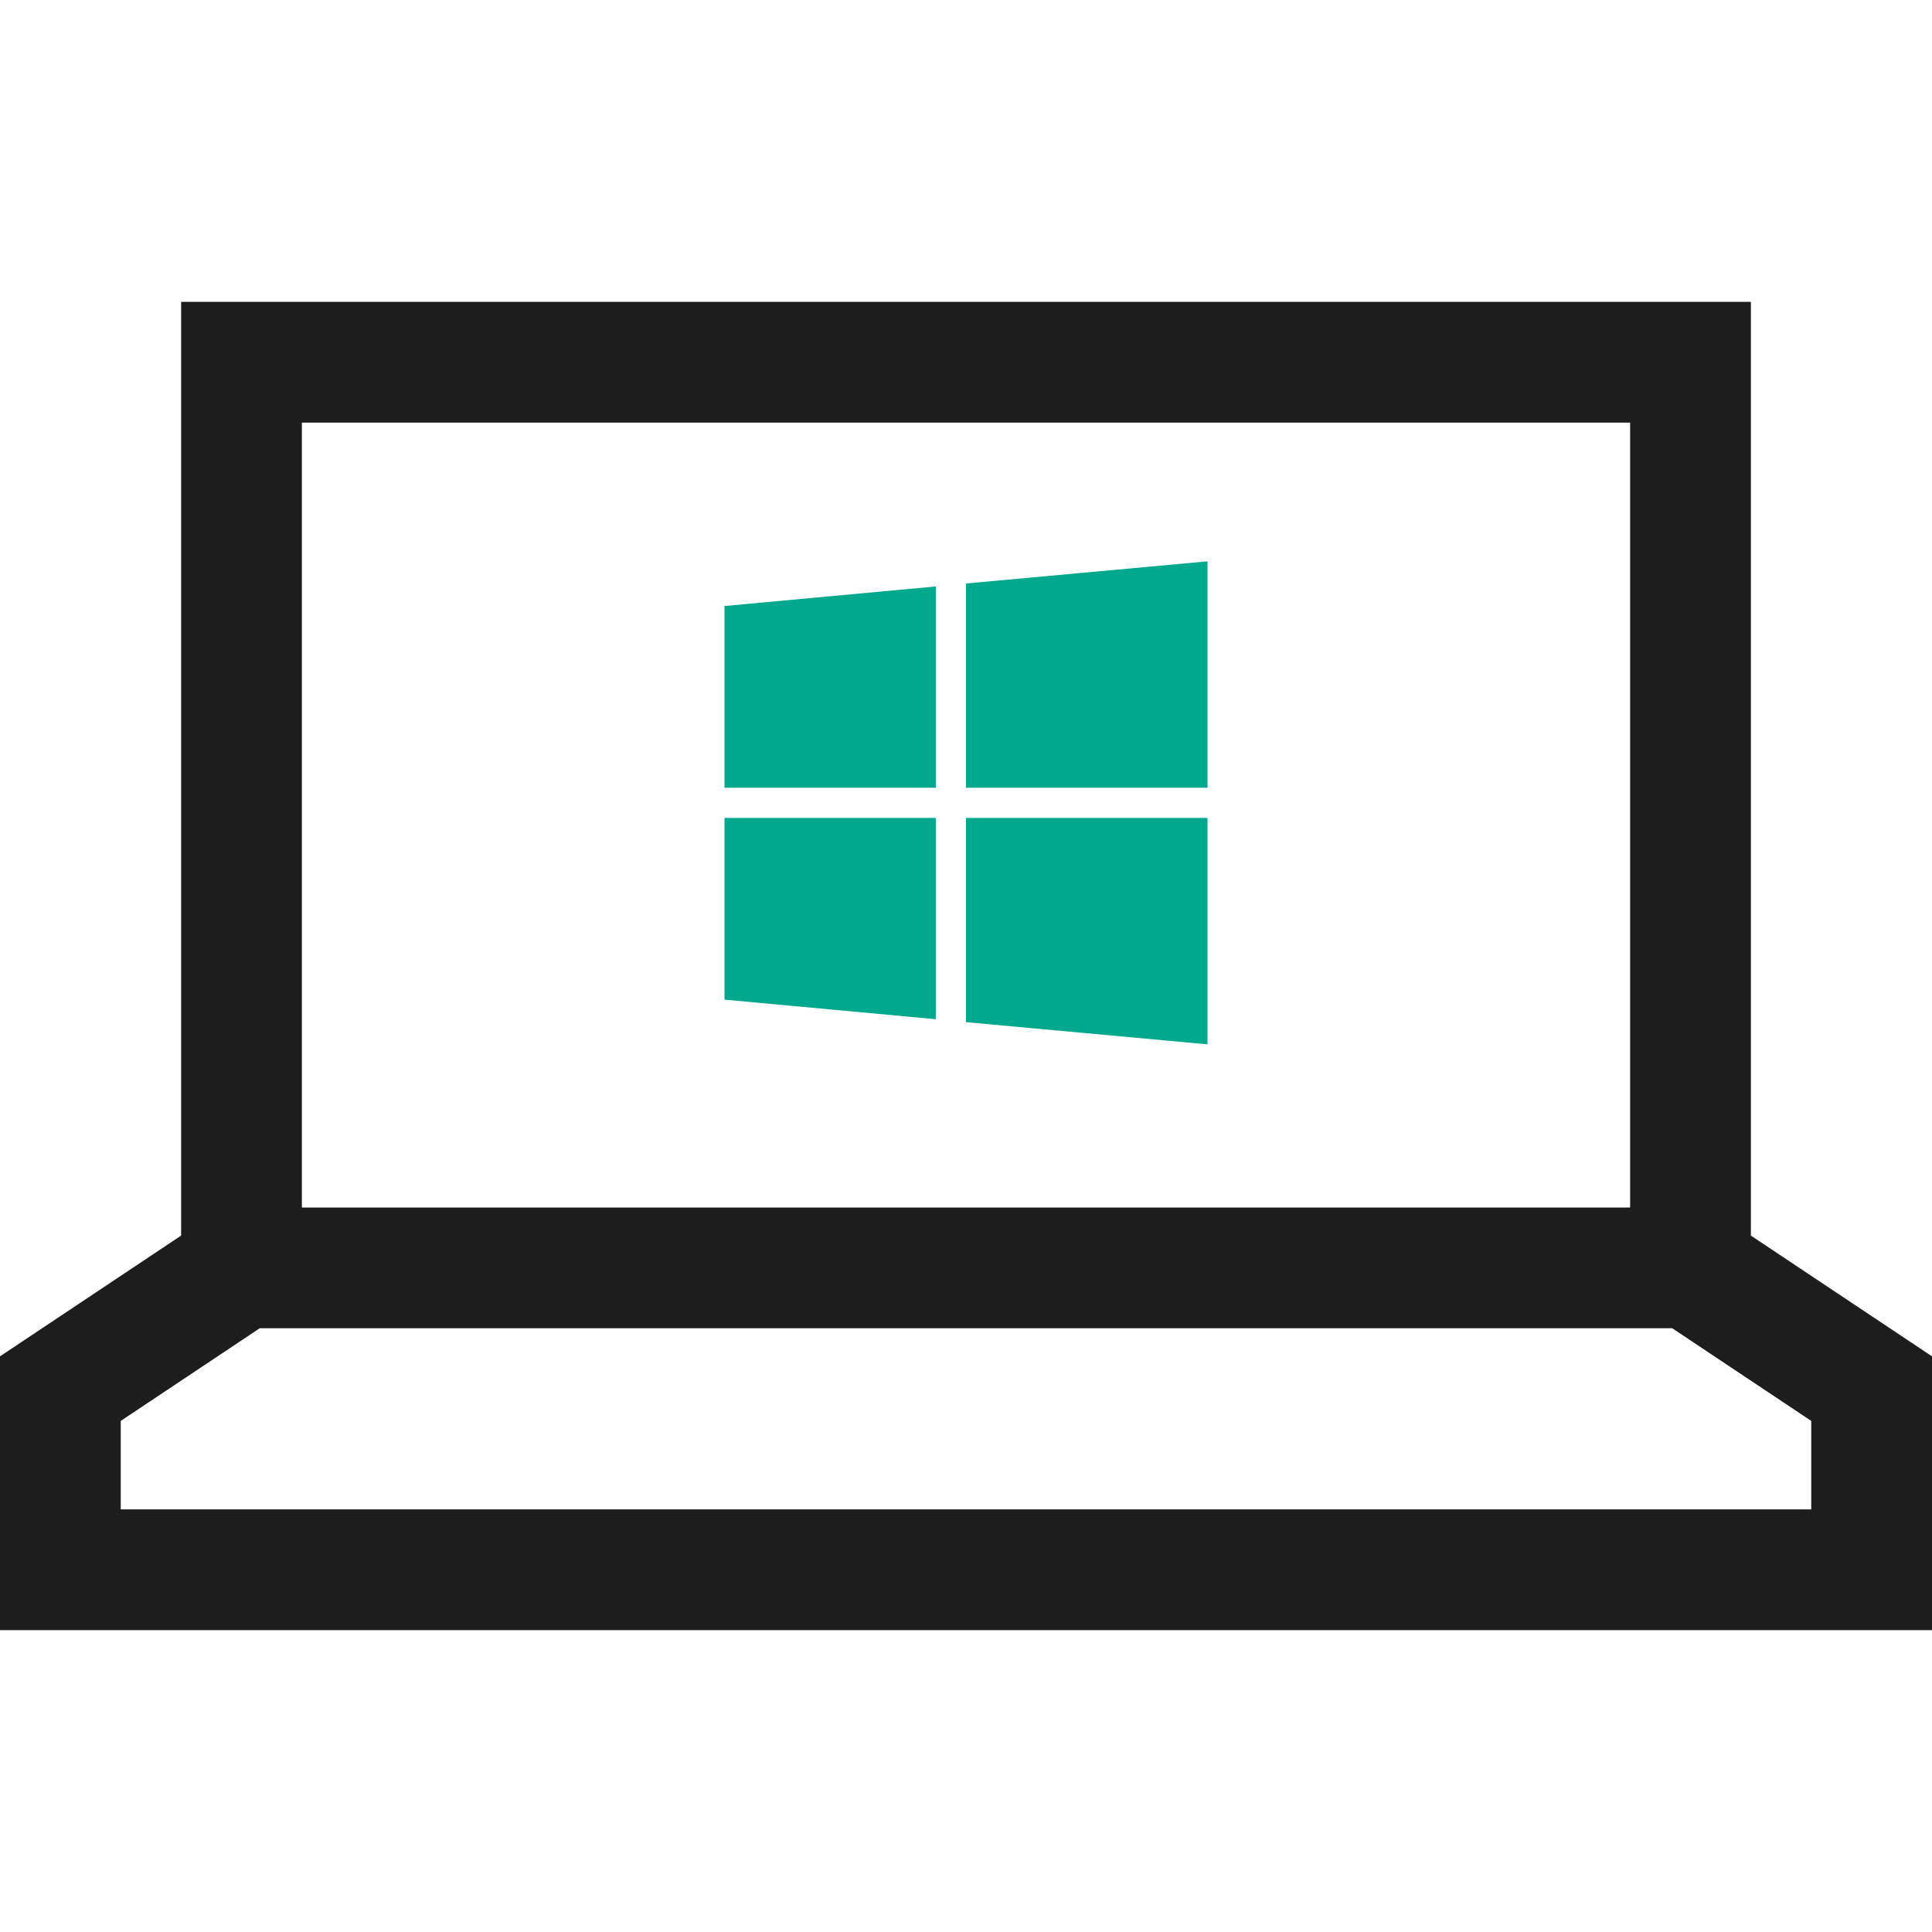
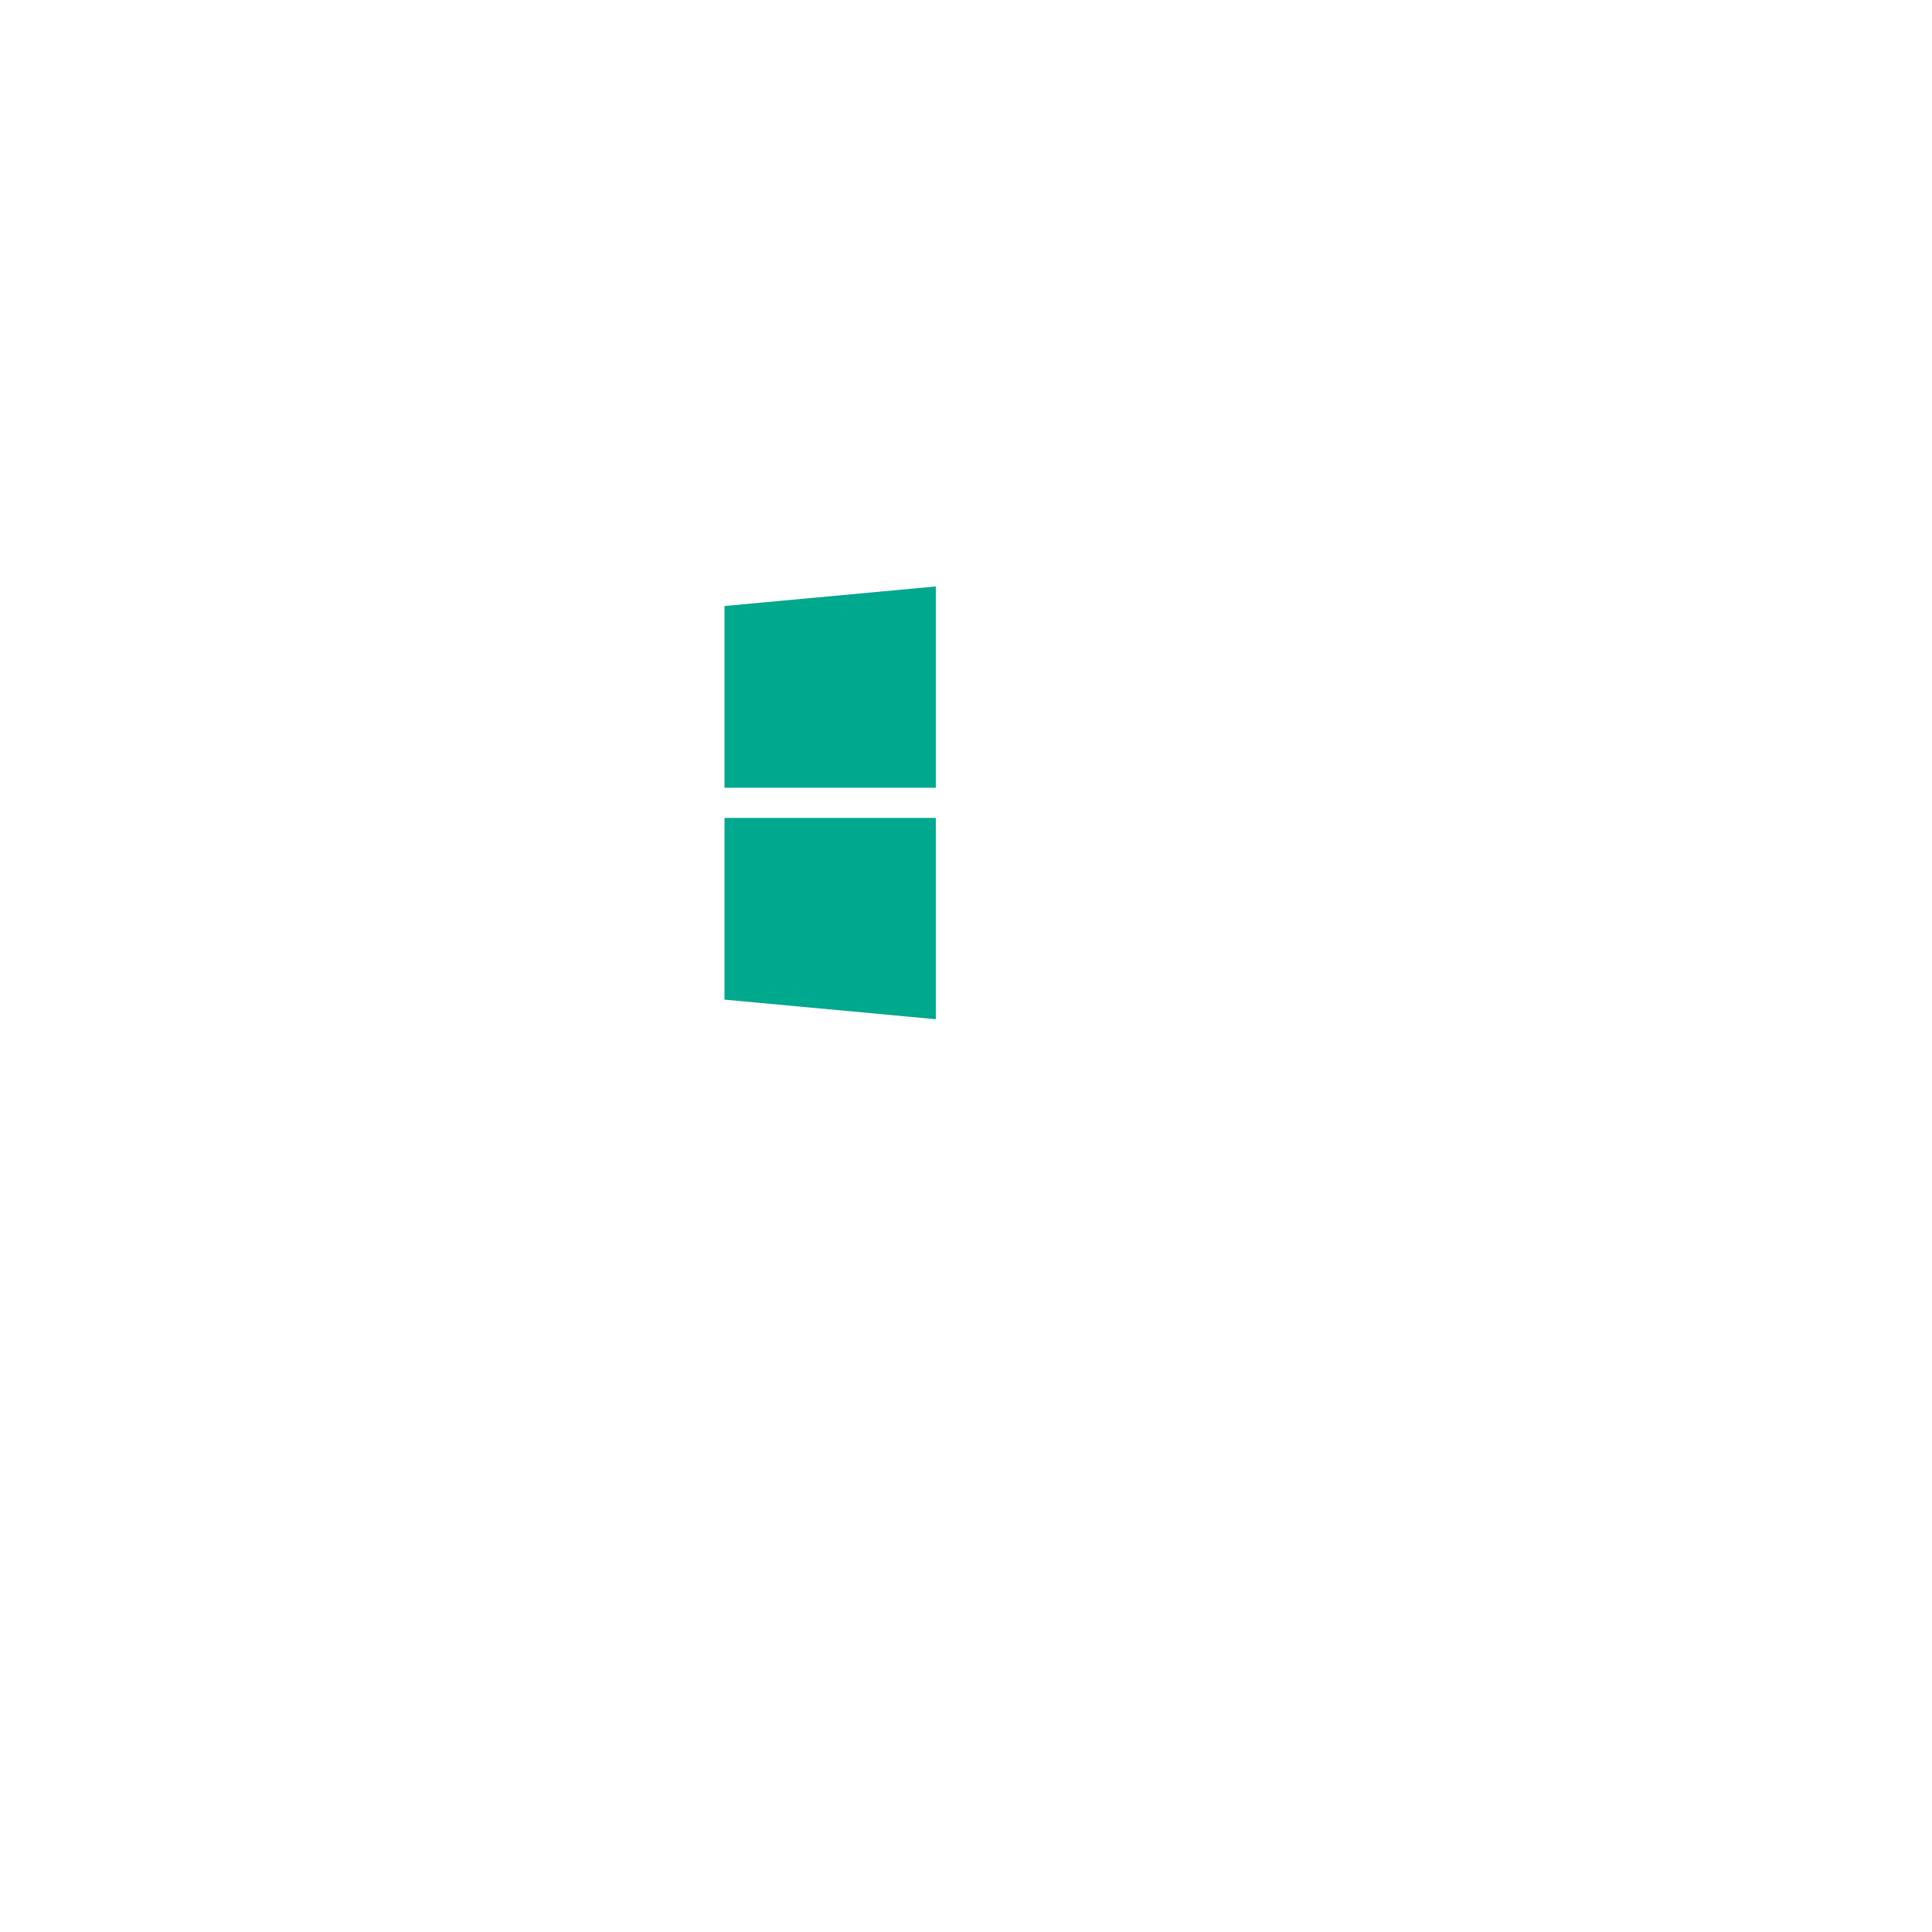
<svg xmlns="http://www.w3.org/2000/svg" width="64" height="64" viewBox="0 0 64 64" fill="none">
  <path d="M24 20.075L31 19.427V26.095H24V20.075Z" fill="#00A88E" />
  <path d="M24 33.114L31 33.763V27.095H24V33.114Z" fill="#00A88E" />
-   <path d="M32 19.329L40 18.595V26.095H32V19.329Z" fill="#00A88E" />
-   <path d="M32 33.86L40 34.595V27.095H32V33.86Z" fill="#00A88E" />
-   <path fill-rule="evenodd" clip-rule="evenodd" d="M54 14H6V10H58V40.93L64 44.93V54H0V44.93L6 40.93V14H10V40H54V14ZM55.394 44H8.606L4 47.07V50H60V47.07L55.394 44Z" fill="#1D1D1D" />
</svg>